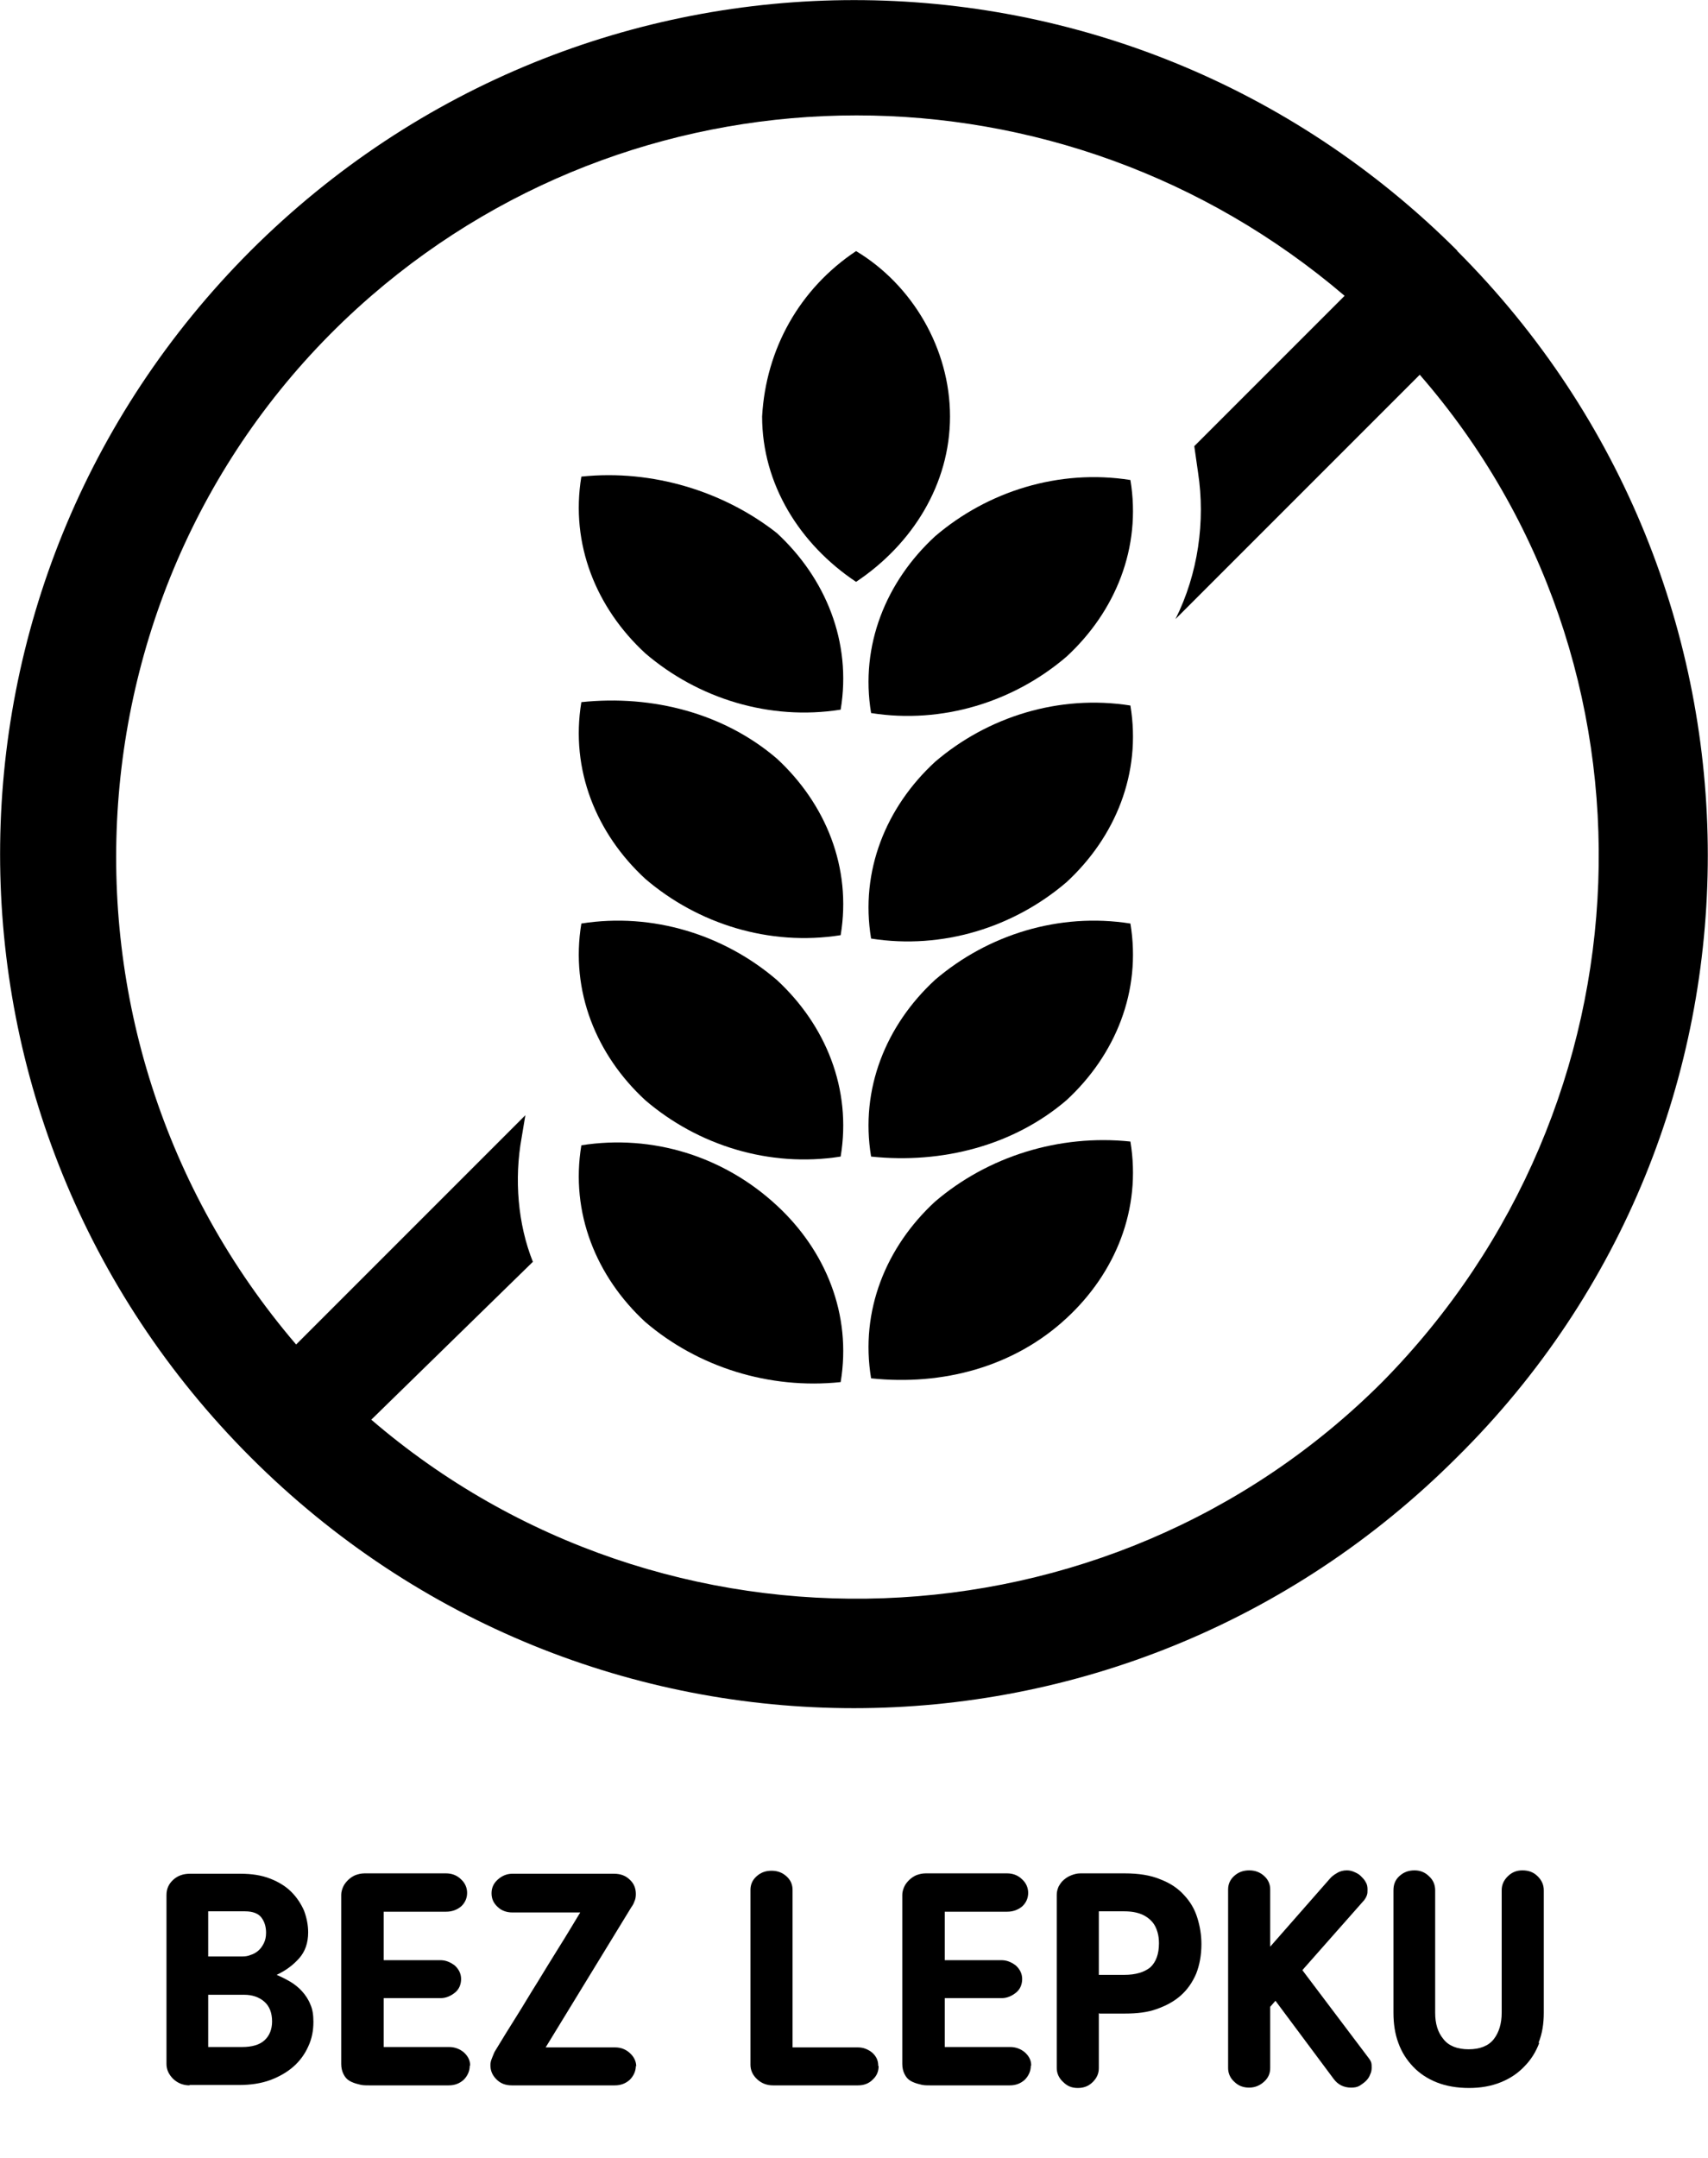
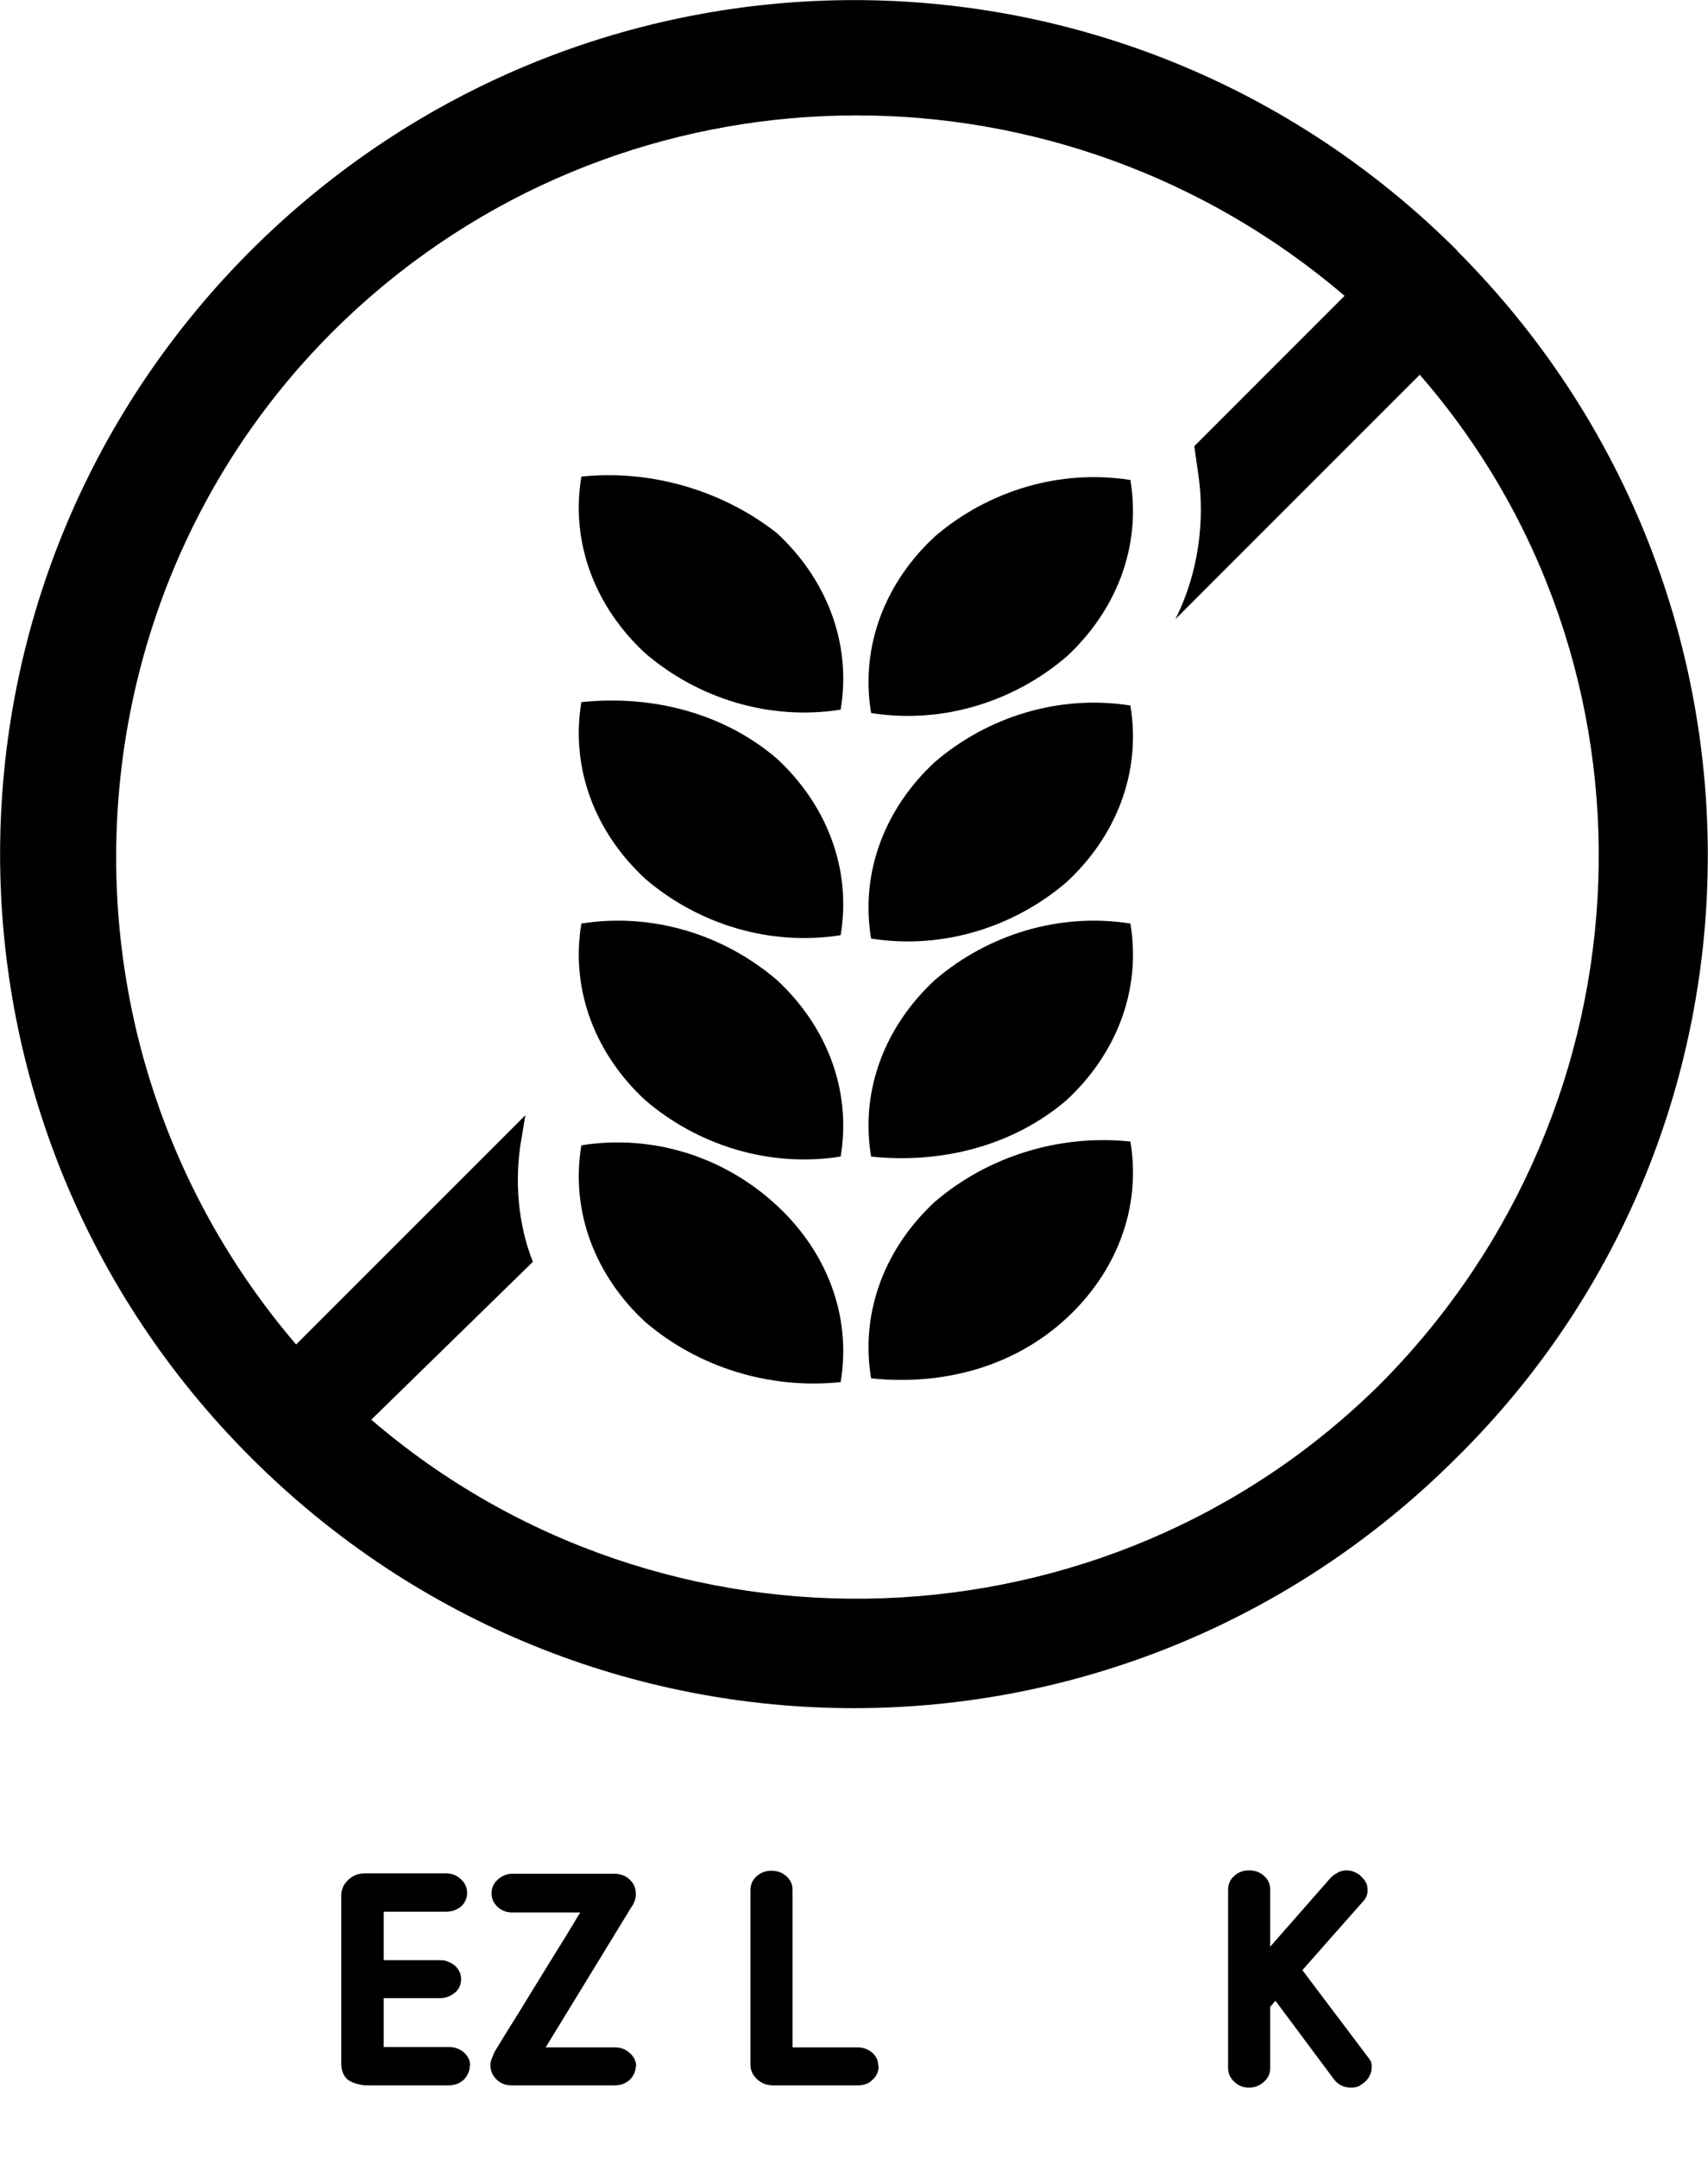
<svg xmlns="http://www.w3.org/2000/svg" id="Vrstva_1" data-name="Vrstva 1" viewBox="0 0 45.45 57.41">
  <defs>
    <style>
      .cls-1 {
        fill: #000;
        stroke-width: 0px;
      }

      .cls-2 {
        isolation: isolate;
      }
    </style>
  </defs>
  <g class="cls-2">
-     <path class="cls-1" d="M5.05,55.48c-.18,0-.32-.06-.44-.17-.12-.12-.18-.25-.18-.4v-4.49c0-.17.06-.3.18-.41.12-.11.27-.16.44-.16h1.35c.3,0,.56.04.79.13s.42.21.56.35c.15.15.26.32.34.5.07.19.11.38.11.58,0,.28-.08.51-.24.69s-.36.33-.6.44c.12.05.24.11.36.18s.23.16.32.26c.09.1.17.22.22.35.06.13.08.29.08.46,0,.23-.04.45-.14.66-.09.2-.22.38-.39.53-.17.15-.38.27-.62.36-.25.09-.52.13-.83.13h-1.32ZM6.46,52.05c.07,0,.14-.01.21-.04.07-.02.14-.06.2-.11.06-.05.11-.12.15-.2s.06-.17.06-.28c0-.16-.04-.29-.12-.4-.08-.11-.23-.17-.44-.17h-.98v1.2h.92ZM5.54,53.07v1.39h.9c.27,0,.47-.06.6-.18.13-.12.2-.29.2-.5,0-.23-.07-.41-.21-.53-.14-.12-.32-.18-.53-.18h-.94Z" />
    <path class="cls-1" d="M12.5,54.96c0,.14-.06.27-.16.37-.11.1-.24.15-.4.15h-2.12c-.1,0-.19,0-.28-.03-.09-.02-.17-.05-.24-.09s-.12-.1-.16-.18c-.04-.08-.06-.17-.06-.27v-4.5c0-.07.02-.14.05-.21.03-.07.08-.13.13-.18.05-.05.12-.1.19-.13.08-.03.16-.05.25-.05h2.17c.15,0,.29.05.4.16.11.1.16.23.16.36s-.05.26-.16.36c-.11.09-.24.14-.4.14h-1.66v1.29h1.51c.14,0,.26.05.38.14.11.1.17.22.17.36s-.05.27-.16.36-.24.15-.39.15h-1.51v1.3h1.74c.15,0,.28.05.39.14.11.1.17.21.17.35Z" />
    <path class="cls-1" d="M16.92,54.96c0,.14-.06.27-.16.37-.11.1-.24.15-.4.15h-2.74c-.17,0-.3-.05-.41-.16s-.16-.23-.16-.38c0-.05.01-.11.04-.18.03-.07.05-.13.07-.17.2-.33.39-.64.58-.94s.37-.61.56-.91c.18-.3.37-.6.56-.91.19-.3.38-.62.58-.95h-1.81c-.15,0-.29-.05-.39-.15-.11-.1-.16-.22-.16-.36s.05-.26.16-.36c.11-.1.24-.16.39-.16h2.71c.17,0,.31.05.42.16.11.1.16.23.16.38,0,.07-.01.14-.04.2-.02.06-.05.11-.08.15l-2.28,3.73h1.85c.15,0,.28.05.39.15.11.1.17.22.17.36Z" />
    <path class="cls-1" d="M23.38,54.97c0,.14-.05.26-.16.36-.1.1-.23.15-.39.15h-2.26c-.16,0-.3-.05-.42-.16s-.18-.24-.18-.39v-4.65c0-.14.05-.26.16-.36.11-.1.24-.15.4-.15s.29.05.4.15c.11.1.16.22.16.36v4.19h1.74c.14,0,.27.05.38.14.11.1.16.21.16.35Z" />
-     <path class="cls-1" d="M27.43,54.96c0,.14-.06.27-.16.37-.11.1-.24.15-.4.15h-2.12c-.1,0-.19,0-.28-.03-.09-.02-.17-.05-.24-.09s-.12-.1-.16-.18c-.04-.08-.06-.17-.06-.27v-4.5c0-.07.02-.14.05-.21.03-.07.08-.13.13-.18.05-.05.12-.1.19-.13.08-.03.16-.05.25-.05h2.17c.15,0,.29.05.4.16.11.1.16.23.16.36s-.05.26-.16.36c-.11.09-.24.14-.4.14h-1.66v1.29h1.51c.14,0,.26.05.38.14.11.1.17.22.17.36s-.05.27-.16.36-.24.15-.39.15h-1.51v1.3h1.74c.15,0,.28.05.39.14.11.1.17.21.17.35Z" />
-     <path class="cls-1" d="M29.24,53.56v1.46c0,.14-.05.26-.16.37s-.24.16-.4.16-.28-.05-.39-.16c-.11-.1-.17-.23-.17-.37v-4.61c0-.08.02-.15.05-.22.04-.07.08-.13.14-.18.06-.05.12-.09.2-.12s.15-.05.24-.05h1.18c.37,0,.69.05.95.16.26.1.47.24.63.42.16.17.28.37.35.6.07.22.11.46.11.7,0,.3-.05.56-.14.79-.1.23-.23.42-.41.58-.18.16-.39.27-.64.36s-.53.12-.84.12h-.68ZM29.24,52.54h.68c.3,0,.53-.07.69-.2.15-.14.23-.35.23-.64,0-.1-.01-.2-.04-.3s-.07-.19-.14-.27c-.07-.08-.16-.15-.28-.2s-.27-.08-.46-.08h-.68v1.69Z" />
    <path class="cls-1" d="M34.66,52.42l1.75,2.32c.04.05.07.1.08.14s.01.08.01.13c0,.06-.01.12-.04.18-.02.06-.06.12-.11.17-.05.05-.11.09-.17.13-.07.04-.14.05-.23.05-.19,0-.35-.08-.46-.23l-1.55-2.08-.14.16v1.63c0,.14-.05.26-.16.36-.11.1-.24.16-.4.16s-.29-.05-.4-.16c-.11-.1-.16-.23-.16-.36v-4.75c0-.14.05-.26.16-.36.11-.1.24-.15.4-.15s.29.05.4.15c.11.1.16.22.16.36v1.52l1.58-1.8c.05-.06.11-.11.2-.16.08-.05.17-.07.26-.07.06,0,.12.01.19.04.07.03.13.06.18.11.05.05.1.1.13.16.04.06.05.13.05.2,0,.06,0,.11-.02.16s-.05.11-.12.18l-1.59,1.8Z" />
-     <path class="cls-1" d="M40.96,54.35c-.09.24-.22.45-.4.63-.17.18-.38.32-.63.42s-.53.15-.84.15-.61-.05-.86-.15c-.25-.1-.46-.24-.63-.42s-.3-.38-.39-.63c-.09-.24-.13-.51-.13-.8v-3.26c0-.16.05-.28.16-.38.11-.1.24-.15.4-.15.15,0,.28.05.39.16.11.1.16.23.16.37v3.26c0,.29.07.52.22.7.14.18.37.27.67.27s.53-.09.67-.27.21-.42.21-.7v-3.26c0-.14.05-.26.16-.37s.24-.16.39-.16c.17,0,.3.05.41.16s.16.23.16.37v3.26c0,.29-.04.55-.14.8Z" />
  </g>
  <g>
    <path class="cls-1" d="M38.78,6.67C29.88-2.22,15.58-2.22,6.67,6.67-2.22,15.57-2.22,29.88,6.67,38.77c8.9,8.9,23.2,8.9,32.1,0,8.9-8.8,8.9-23.2,0-32.1.1,0,0,0,0,0ZM36.78,36.77c-7.3,7.3-19.1,7.7-26.9,1l4.3-4.2c-.4-1-.5-2.2-.3-3.3l.1-.6-6.1,6.1C.78,27.47,1.68,14.97,9.88,7.87c7.4-6.4,18.4-6.4,25.9,0l-4,4,.1.7c.2,1.3,0,2.7-.6,3.9l6.5-6.5c6.7,7.7,6.3,19.4-1,26.8Z" />
-     <path class="cls-1" d="M25.28,11.08c0-1.8-1-3.5-2.5-4.4-1.5,1-2.4,2.6-2.5,4.4,0,1.8,1,3.4,2.5,4.4,1.5-1,2.5-2.6,2.5-4.4Z" />
    <path class="cls-1" d="M24.88,14.27c-1.3,1.2-2,2.9-1.7,4.7,1.9.3,3.8-.3,5.2-1.5,1.3-1.2,2-2.9,1.7-4.7-1.9-.3-3.8.3-5.2,1.5Z" />
    <path class="cls-1" d="M15.47,12.68c-.3,1.8.4,3.5,1.7,4.7,1.4,1.2,3.3,1.8,5.2,1.5.3-1.8-.4-3.5-1.7-4.7-1.4-1.1-3.3-1.7-5.2-1.5Z" />
    <path class="cls-1" d="M24.88,20.27c-1.3,1.2-2,2.9-1.7,4.7,1.9.3,3.8-.3,5.2-1.5,1.3-1.2,2-2.9,1.7-4.7-1.9-.3-3.8.3-5.2,1.5Z" />
    <path class="cls-1" d="M15.47,18.68c-.3,1.8.4,3.5,1.7,4.7,1.4,1.2,3.3,1.8,5.2,1.5.3-1.8-.4-3.5-1.7-4.7-1.4-1.2-3.3-1.7-5.2-1.5Z" />
    <path class="cls-1" d="M24.88,26.07c-1.3,1.2-2,2.9-1.7,4.7,1.9.2,3.8-.3,5.2-1.5,1.3-1.2,2-2.9,1.7-4.7-1.9-.3-3.8.3-5.2,1.5Z" />
    <path class="cls-1" d="M15.47,24.57c-.3,1.8.4,3.5,1.7,4.7,1.4,1.2,3.3,1.8,5.2,1.5.3-1.8-.4-3.5-1.7-4.7-1.4-1.2-3.3-1.8-5.2-1.5Z" />
    <path class="cls-1" d="M24.88,31.97c-1.3,1.2-2,2.9-1.7,4.7,1.9.2,3.8-.3,5.2-1.6,1.3-1.2,2-2.9,1.7-4.7-1.9-.2-3.8.4-5.2,1.6Z" />
    <path class="cls-1" d="M15.47,30.47c-.3,1.8.4,3.5,1.7,4.7,1.4,1.2,3.3,1.8,5.2,1.6.3-1.8-.4-3.5-1.7-4.7-1.4-1.3-3.3-1.9-5.2-1.6Z" />
  </g>
</svg>